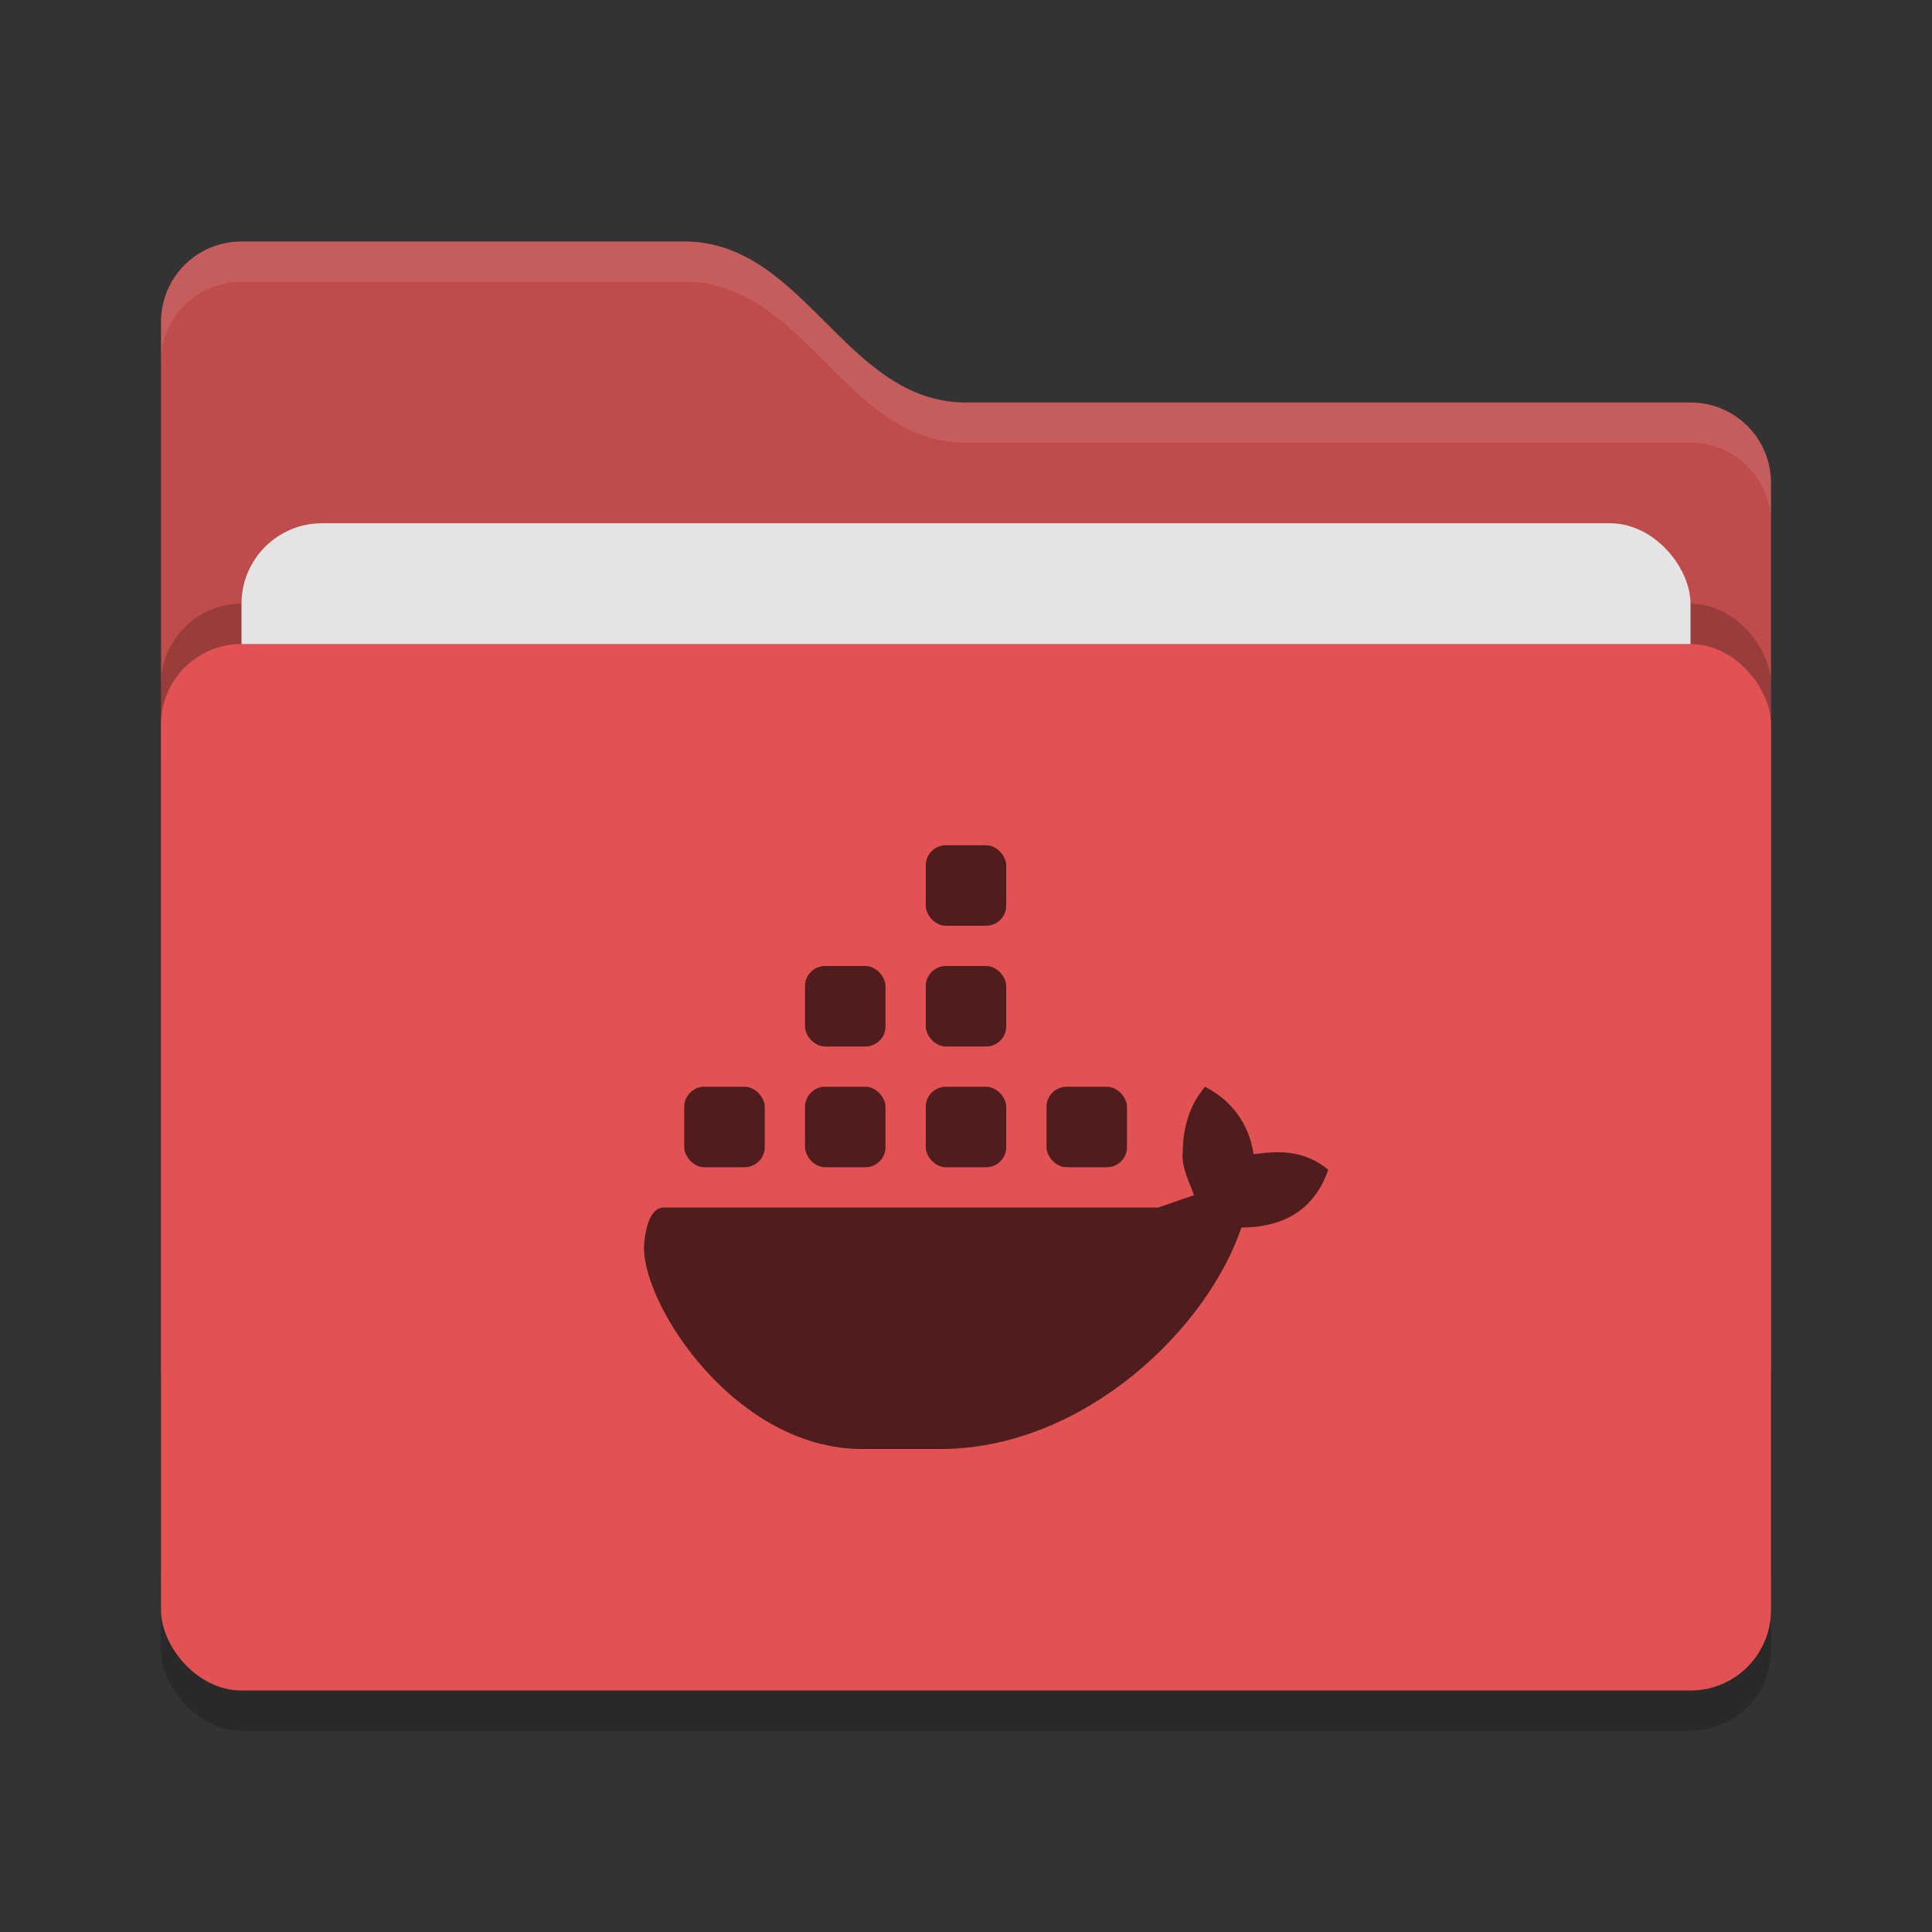
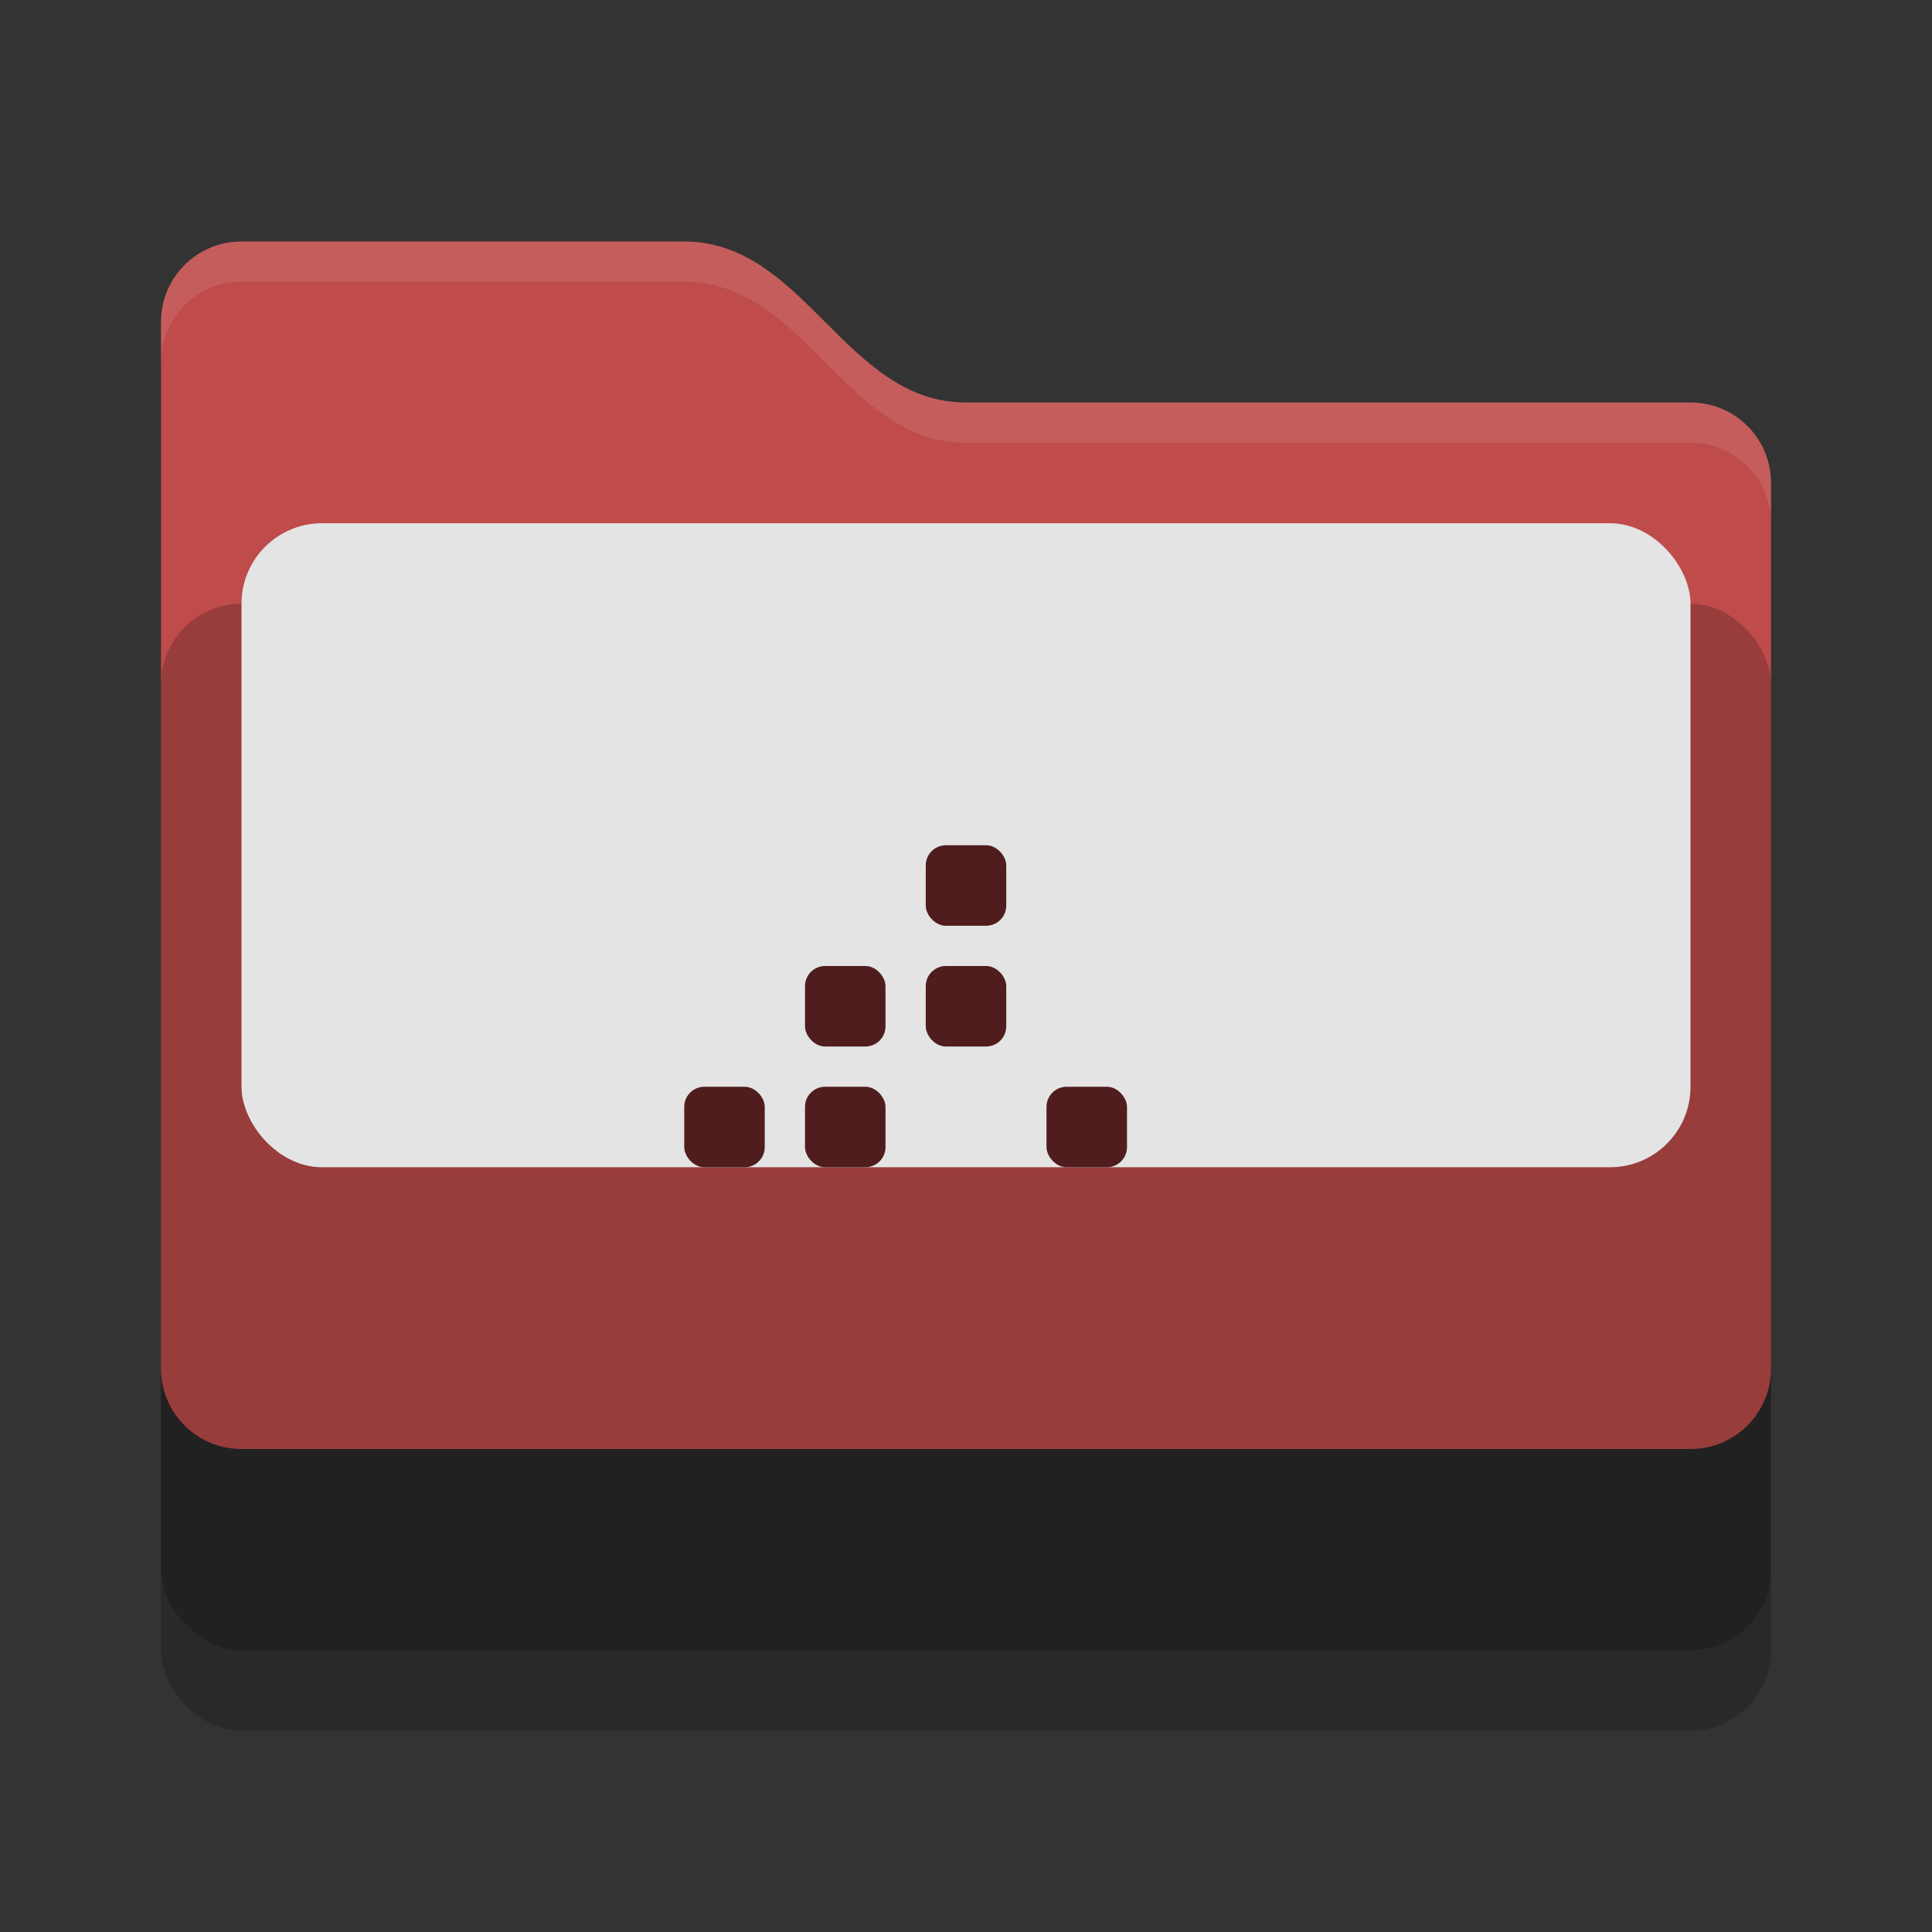
<svg xmlns="http://www.w3.org/2000/svg" width="48" height="48" version="1">
  <rect width="100%" height="100%" fill="#333333" stroke="none" />
  <rect style="opacity:0.2" width="40" height="26" x="4" y="17" rx="2" ry="2" />
  <path style="fill:#bf4b4b" d="M 4,34 C 4,35.108 4.892,36 6,36 H 42 C 43.108,36 44,35.108 44,34 V 12 C 44,10.892 43.108,10 42,10 H 24 C 21,10 20,6 17,6 H 6 C 4.892,6 4,6.892 4,8" />
  <rect style="opacity:0.2" width="40" height="26" x="4" y="15" rx="2" ry="2" />
  <rect style="fill:#e4e4e4" width="36" height="16" x="6" y="13" rx="2" ry="2" />
-   <rect style="fill:#e25252" width="40" height="26" x="4" y="16" rx="2" ry="2" />
  <path style="opacity:0.1;fill:#ffffff" d="M 6,6 C 4.892,6 4,6.892 4,8 V 9 C 4,7.892 4.892,7 6,7 H 17 C 20,7 21,11 24,11 H 42 C 43.108,11 44,11.892 44,13 V 12 C 44,10.892 43.108,10 42,10 H 24 C 21,10 20,6 17,6 Z" />
  <g>
-     <path style="fill:#4f1d1d" class="ColorScheme-Text" d="M 29.939,27 C 29.545,27.467 29.395,28.014 29.385,28.604 29.345,29 29.538,29.337 29.666,29.693 L 28.775,30 H 16.5 C 16.014,30 16,31 16,31 16,32.496 18.305,36 21.418,36 H 23.463 C 26.98,35.94 30,33 30.842,30.498 32,30.493 32.685,29.969 33,29.062 32.431,28.592 31.82,28.576 31.145,28.678 31.025,27.876 30.565,27.325 29.939,27 Z" />
-     <rect style="fill:#4f1d1d" class="ColorScheme-Text" width="2" height="2" x="23" y="27" rx=".5" ry=".5" />
    <rect style="fill:#4f1d1d" class="ColorScheme-Text" width="2" height="2" x="20" y="27" rx=".5" ry=".5" />
    <rect style="fill:#4f1d1d" class="ColorScheme-Text" width="2" height="2" x="17" y="27" rx=".5" ry=".5" />
    <rect style="fill:#4f1d1d" class="ColorScheme-Text" width="2" height="2" x="20" y="24" rx=".5" ry=".5" />
    <rect style="fill:#4f1d1d" class="ColorScheme-Text" width="2" height="2" x="23" y="24" rx=".5" ry=".5" />
    <rect style="fill:#4f1d1d" class="ColorScheme-Text" width="2" height="2" x="23" y="21" rx=".5" ry=".5" />
    <rect style="fill:#4f1d1d" class="ColorScheme-Text" width="2" height="2" x="26" y="27" rx=".5" ry=".5" />
  </g>
</svg>